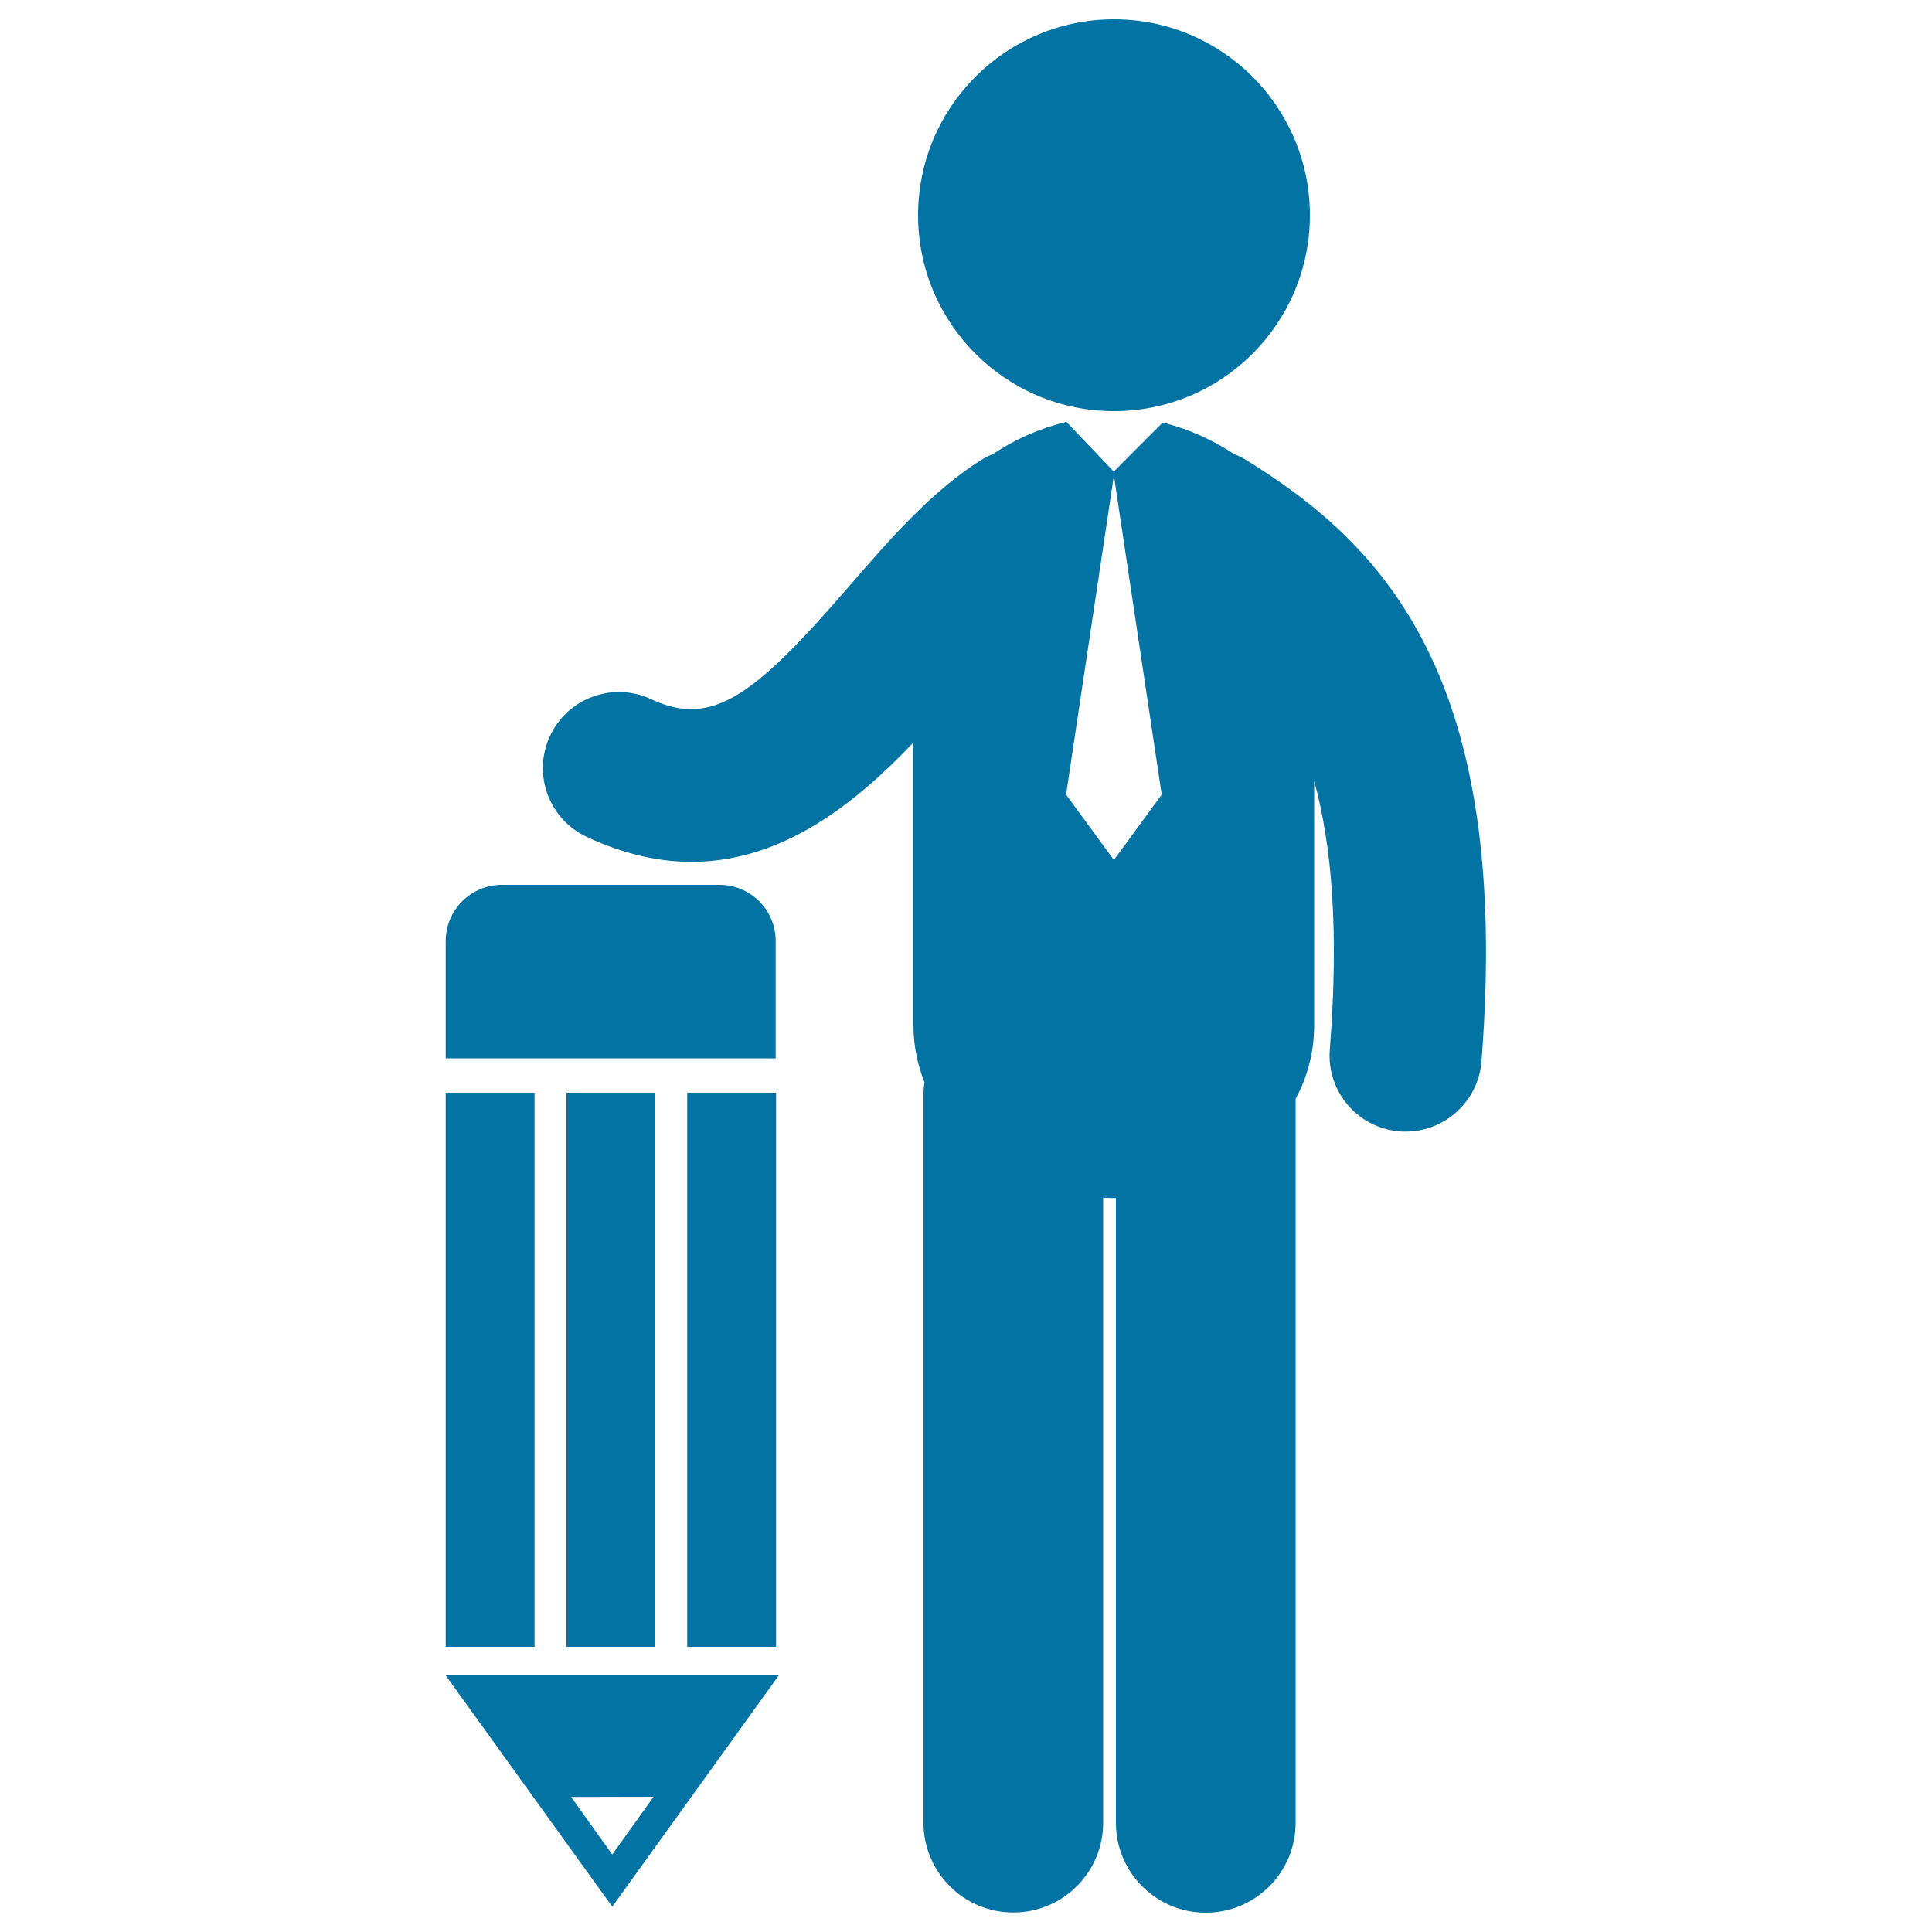
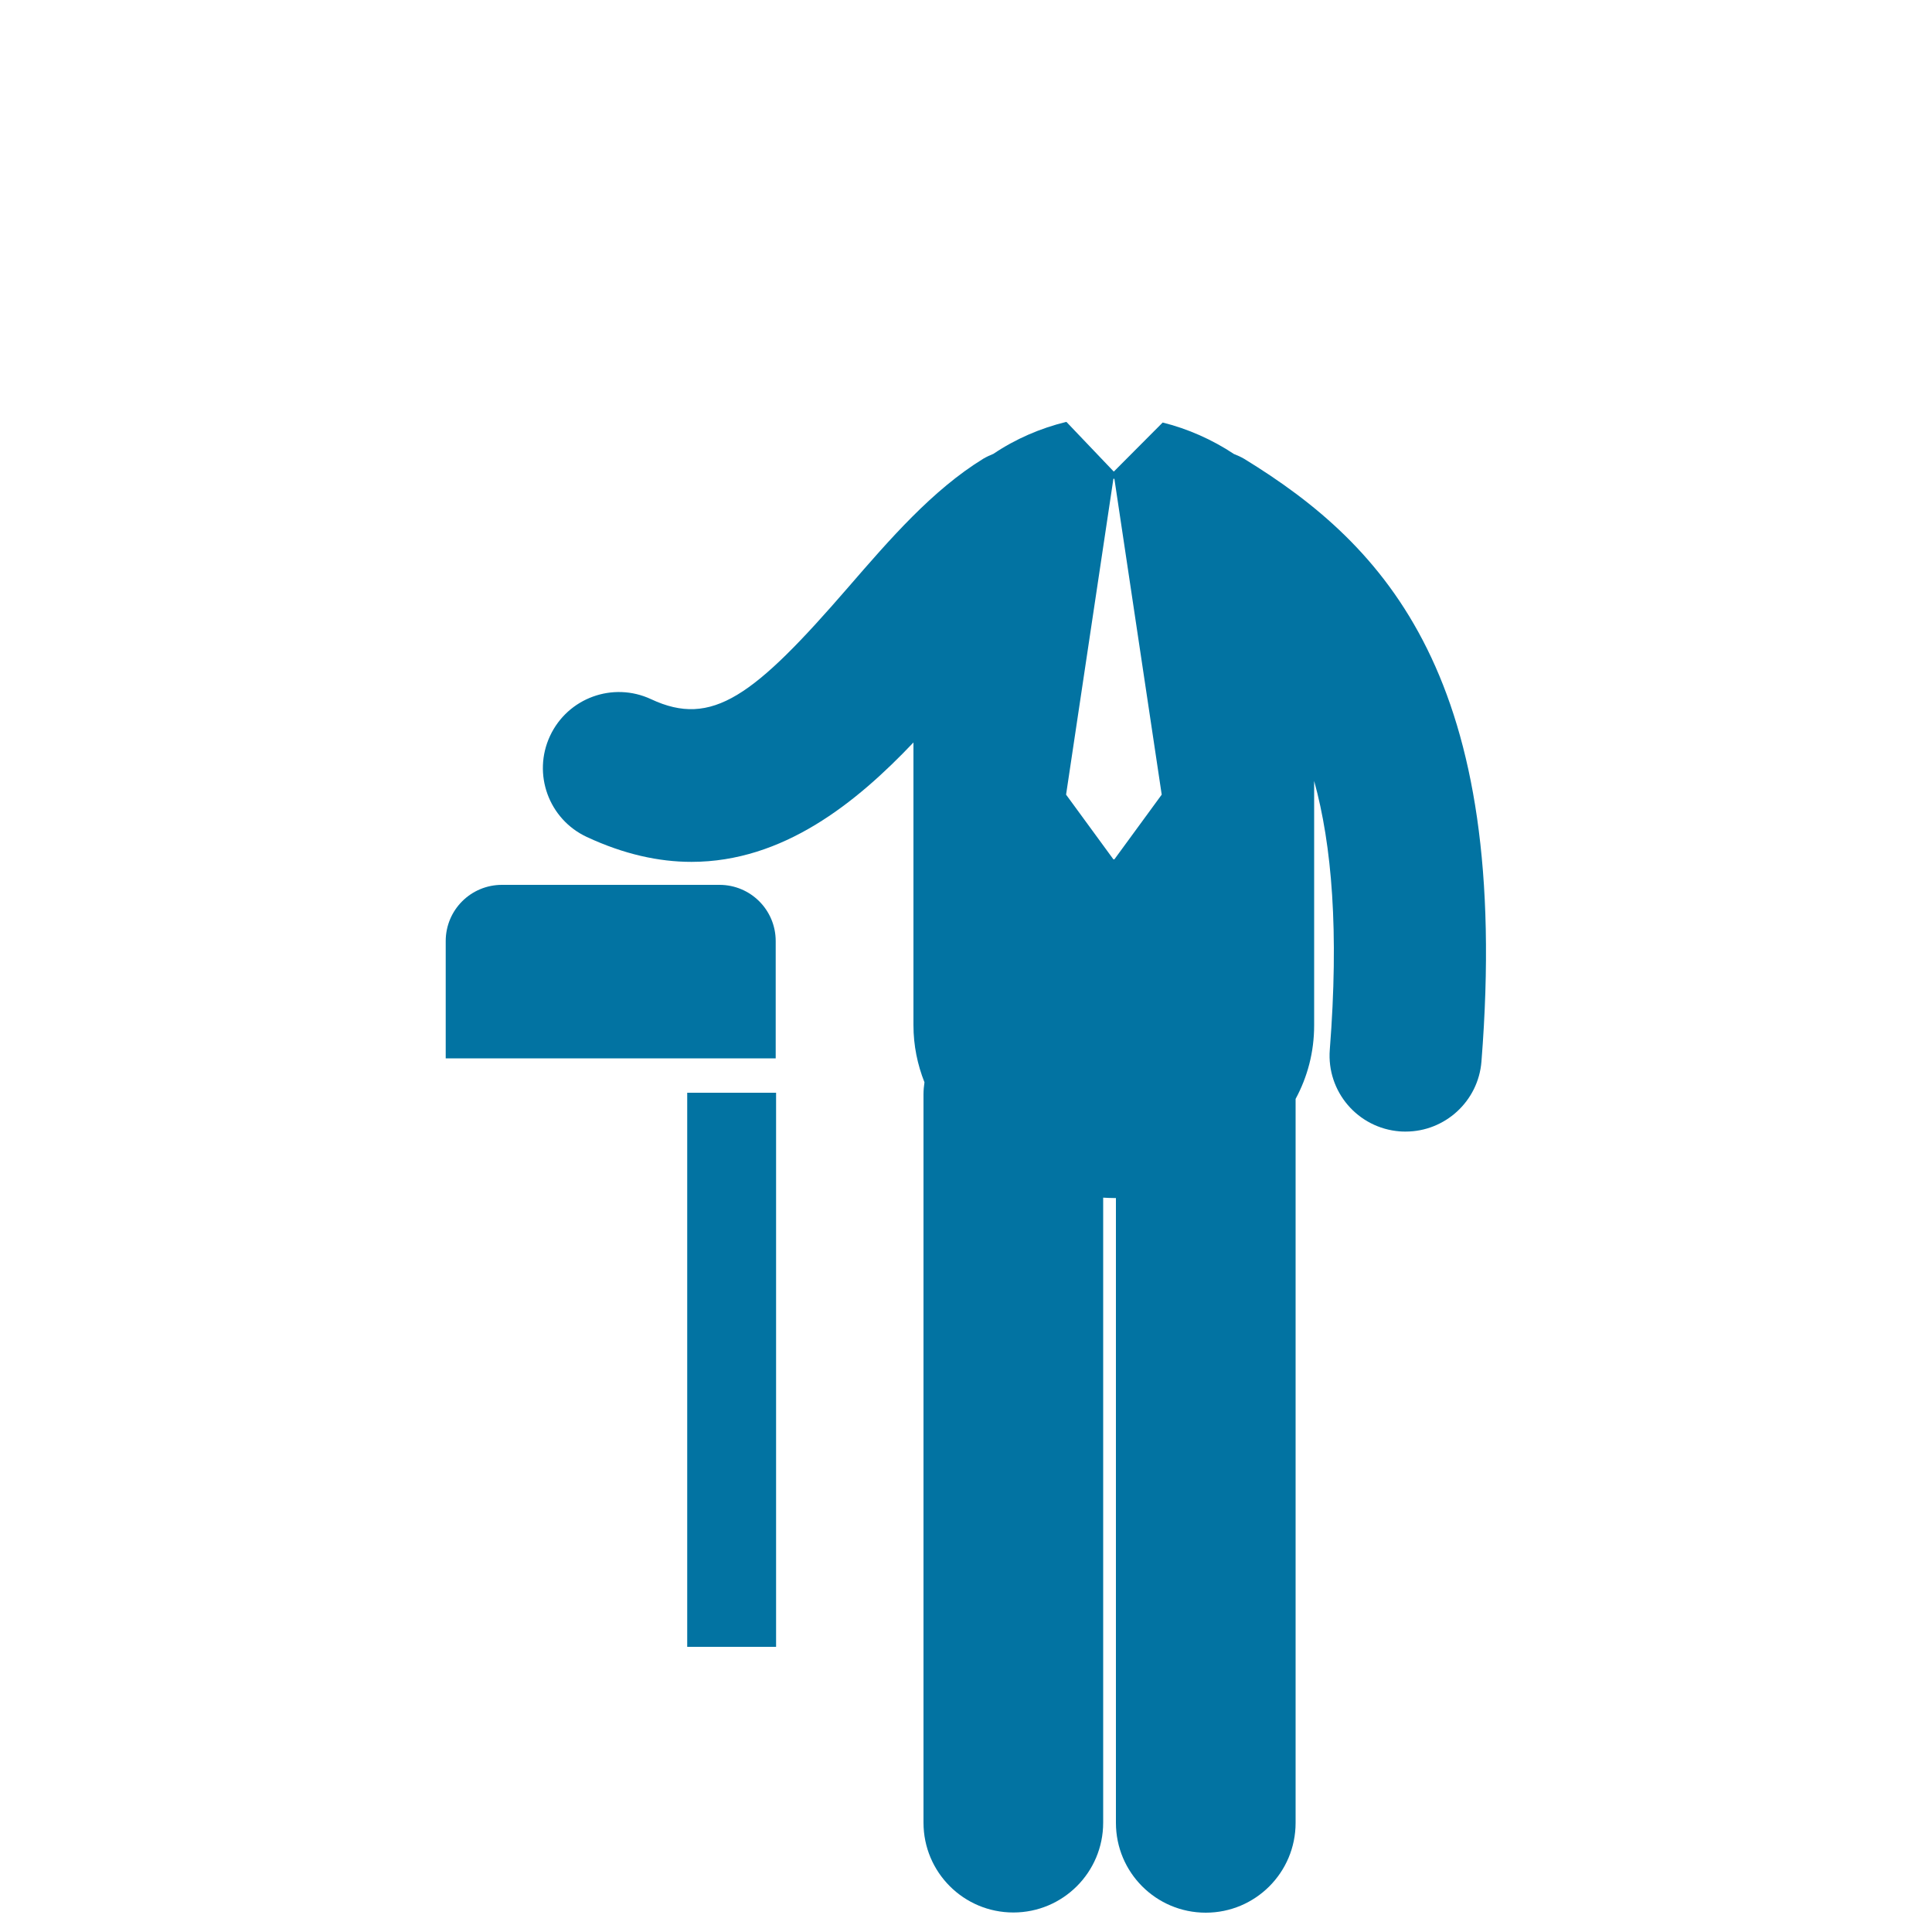
<svg xmlns="http://www.w3.org/2000/svg" viewBox="0 0 1000 1000" style="fill:#0273a2">
  <title>Man Standing With A Pencil SVG icon</title>
  <g>
    <g>
-       <path d="M576.6,10c56,0,101.4,45.4,101.4,101.4c0,56-45.4,101.4-101.4,101.4c-56,0-101.4-45.4-101.4-101.4C475.2,55.4,520.6,10,576.6,10z" />
      <path d="M644,237.5c-1.7-1-3.5-1.8-5.3-2.5c-11.3-7.5-24-13.1-36.9-16.3l-25.3,25.4l-24.5-25.7c-0.1,0-0.2,0-0.2,0c-13.2,3.2-26.2,8.8-37.6,16.5c-1.7,0.7-3.5,1.5-5.2,2.5c-26.4,16.2-48.5,41.8-69.9,66.5c-48.9,56.5-70.5,72.8-102.1,58c-19.7-9.2-43.1-0.7-52.3,19c-9.2,19.7-0.7,43.1,19,52.3c19.3,9,37.4,12.9,54.2,12.9c47.4,0,85.2-30.5,114.9-61.8v146.3c0,10.6,2.1,20.5,5.7,29.6c-0.3,2-0.5,4.1-0.5,6.2l0,377c0,25.7,20.8,46.5,46.5,46.5c25.7,0,46.5-20.8,46.5-46.5l0-323.5c1.8,0.1,3.7,0.2,5.5,0.2c0.4,0,0.7,0,1.1,0v323.4c0,25.7,20.8,46.5,46.5,46.5s46.5-20.8,46.5-46.5l0-374.7c6.1-11.3,9.6-24.1,9.6-38.1V404.2c9.2,33.3,12.9,77.8,8.1,139.1c-1.7,21.7,14.5,40.6,36.2,42.3c1,0.1,2.1,0.1,3.1,0.1c20.3,0,37.6-15.7,39.2-36.3C782.5,351.1,717.1,282.3,644,237.5z M576.3,444.8l-24.5-33.5l24.5-163.5h0.5l24.5,163.5l-24.5,33.5H576.3z" />
-       <rect x="230.7" y="565.6" width="46" height="286.8" />
-       <rect x="293.2" y="565.6" width="46" height="286.8" />
      <rect x="355.7" y="565.6" width="46" height="286.8" />
      <path d="M401.5,487.1c0-16.1-13-29.1-29.1-29.1H259.8c-16.1,0-29.1,13-29.1,29.1v60.7h170.8V487.1z" />
-       <path d="M316.9,986.9l86.2-119.7H230.7L316.9,986.9z M316.9,959.9l-21.3-29.8l42.7-0.1L316.9,959.9z" />
    </g>
  </g>
</svg>